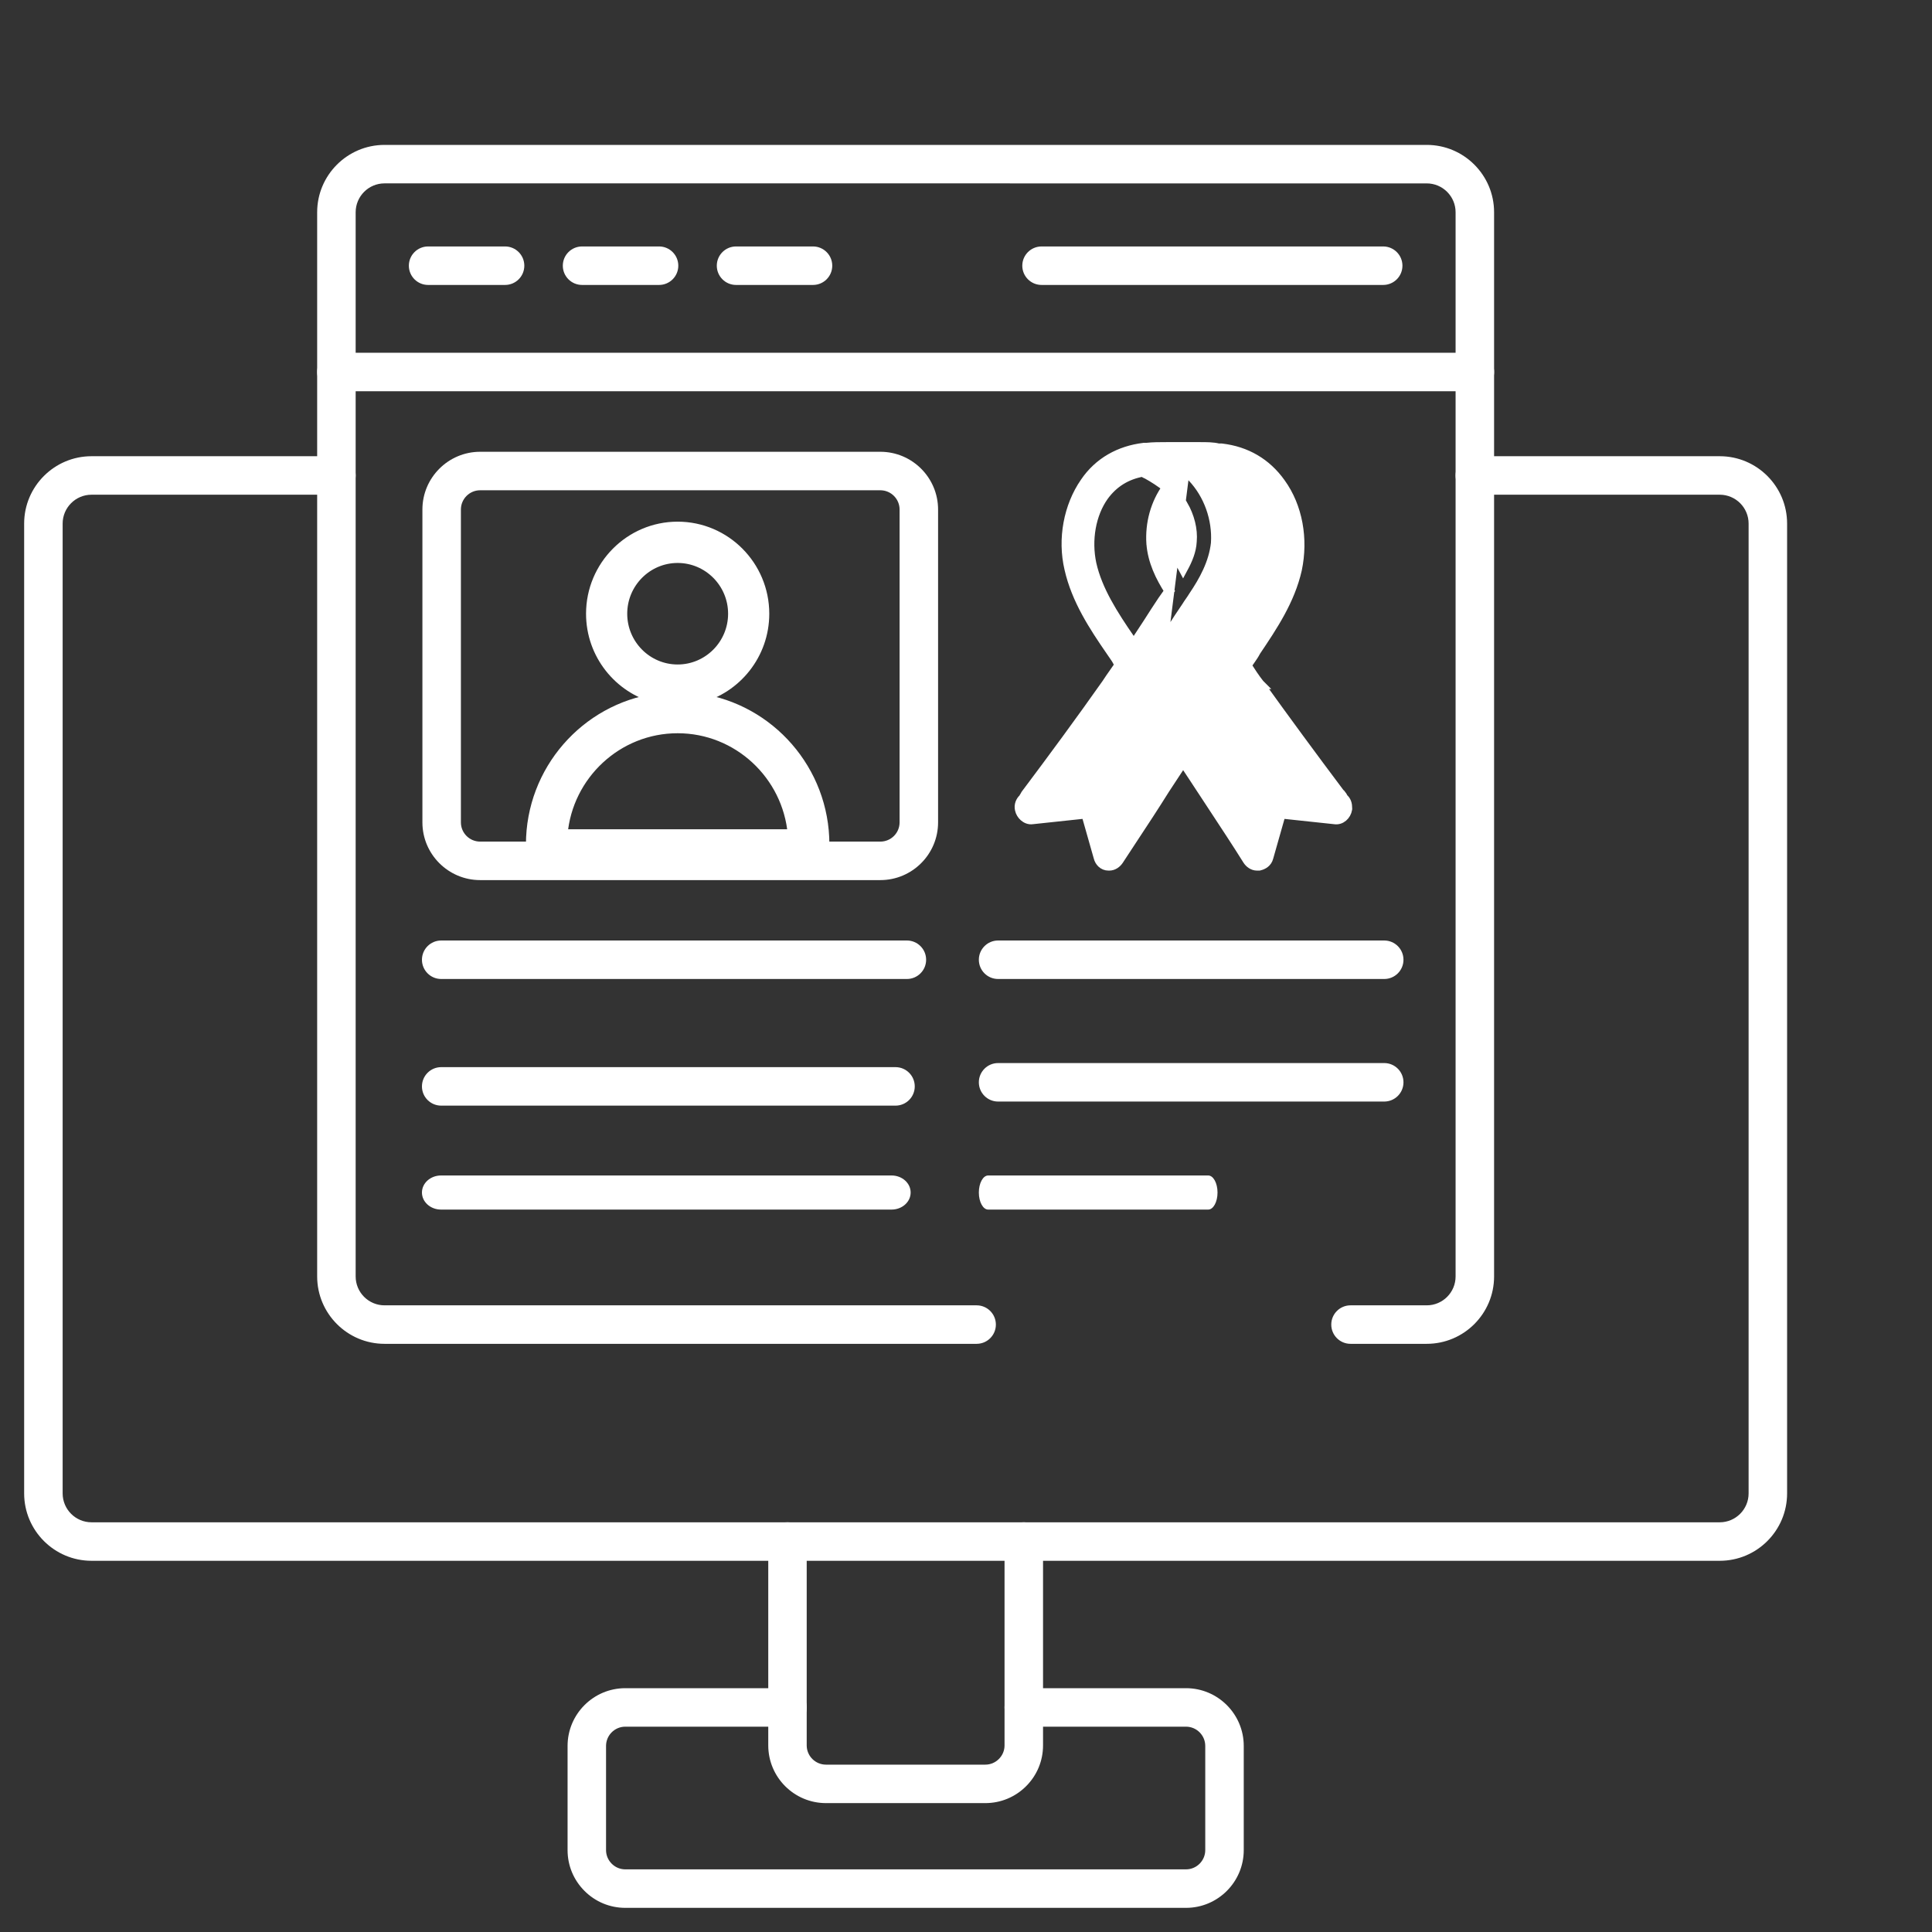
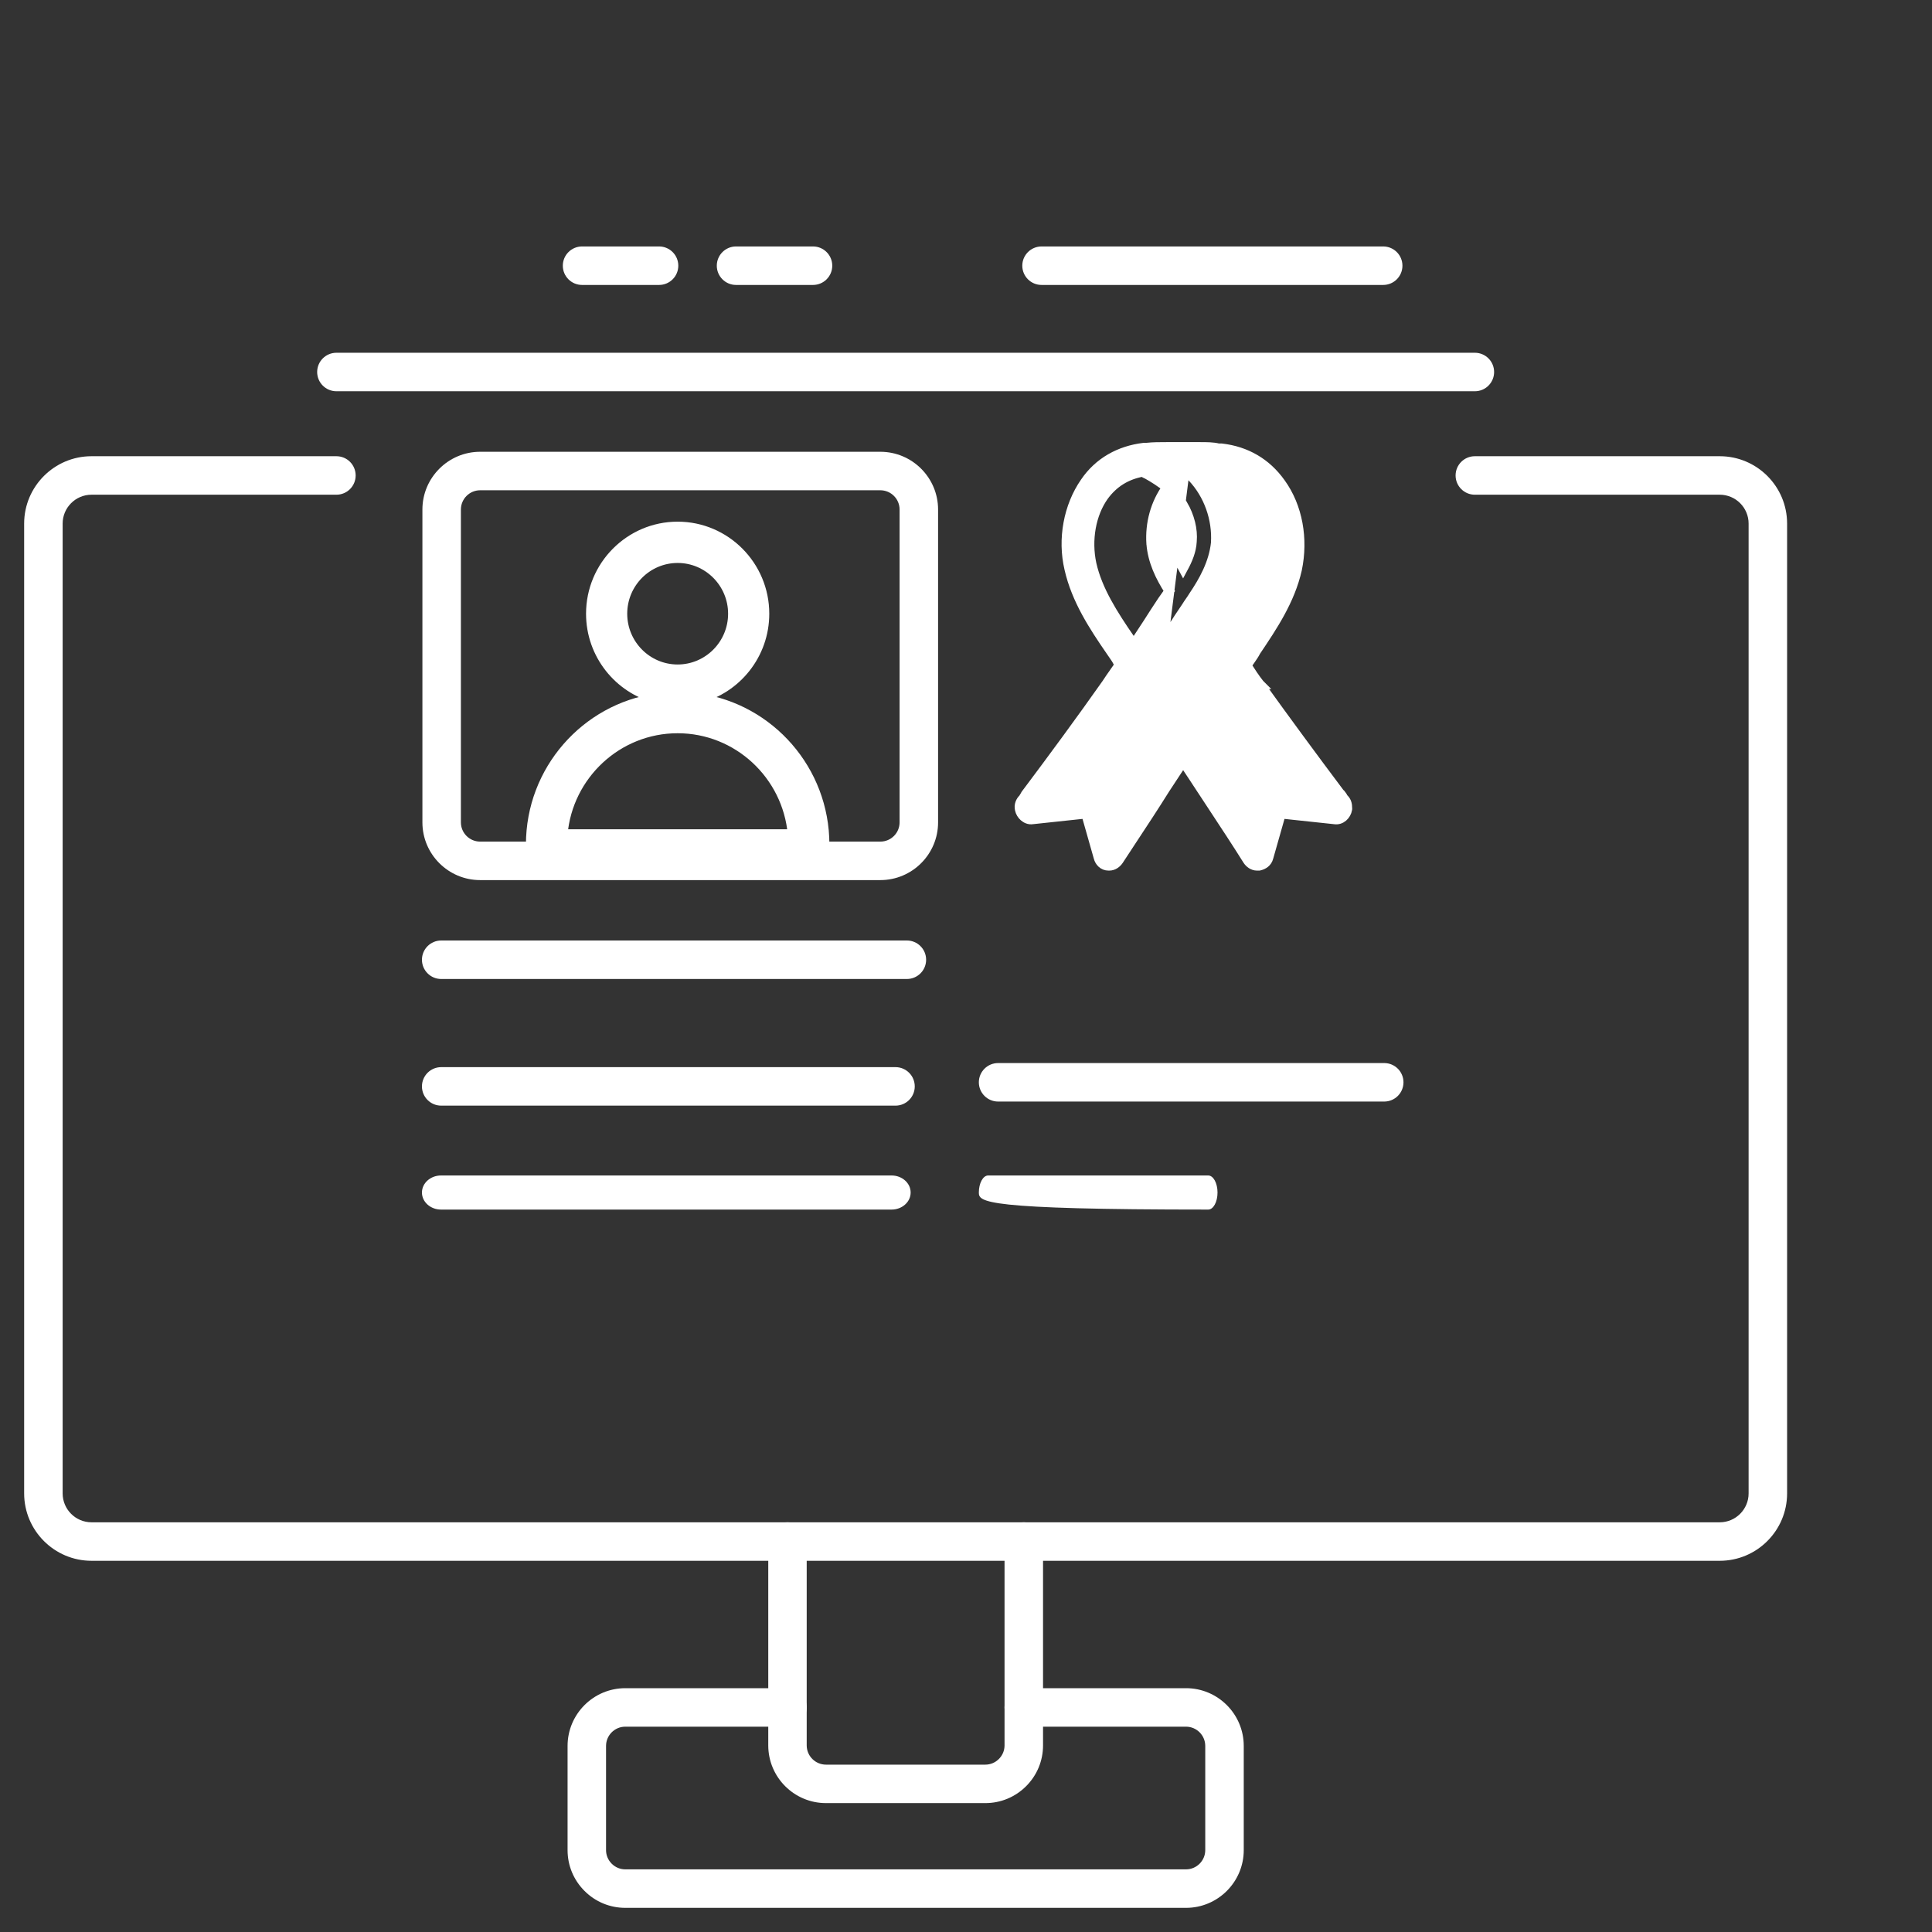
<svg xmlns="http://www.w3.org/2000/svg" width="80" height="80" viewBox="0 0 80 80" fill="none">
  <rect x="0" y="0" width="80" height="80" fill="#333333" stroke="none" />
  <path d="M49.062 19.472C49.164 19.556 49.263 19.656 49.353 19.746L49.359 19.752L49.362 19.755L49.362 19.755C50.047 20.474 50.403 21.489 50.343 22.475L50.343 22.484L50.343 22.484C50.253 23.323 49.838 24.061 49.414 24.688C49.369 24.763 49.318 24.837 49.271 24.904L49.269 24.907C49.219 24.978 49.174 25.043 49.136 25.107L49.131 25.115L49.131 25.115C49.07 25.206 49.014 25.289 48.961 25.368C48.863 25.513 48.775 25.643 48.685 25.787L48.683 25.791L48.683 25.791C48.261 26.44 47.812 27.118 47.364 27.794C47.136 28.165 46.882 28.536 46.627 28.877C45.702 30.195 44.73 31.512 43.755 32.807L45.266 32.655L45.276 32.654H45.286H45.314C45.531 32.654 45.733 32.787 45.788 33.001L46.118 34.204C46.55 33.532 46.999 32.847 47.448 32.181L49.062 19.472ZM49.062 19.472H49.638C49.95 19.472 50.161 19.472 50.371 19.498L50.384 19.5H50.396H50.397H50.397H50.397H50.397H50.397H50.397H50.398H50.398H50.398H50.398H50.398H50.398H50.398H50.399H50.399H50.399H50.399H50.399H50.4H50.4H50.4H50.4H50.4H50.4H50.4H50.401H50.401H50.401H50.401H50.401H50.401H50.402H50.402H50.402H50.402H50.402H50.402H50.403H50.403H50.403H50.403H50.403H50.403H50.404H50.404H50.404H50.404H50.404H50.404H50.405H50.405H50.405H50.405H50.405H50.405H50.406H50.406H50.406H50.406H50.406H50.406H50.407H50.407H50.407H50.407H50.407H50.407H50.407H50.408H50.408H50.408H50.408H50.408H50.408H50.409H50.409H50.409H50.409H50.409H50.41H50.41H50.41H50.41H50.41H50.41H50.41H50.411H50.411H50.411H50.411H50.411H50.411H50.412H50.412H50.412H50.412H50.412H50.412H50.413H50.413H50.413H50.413H50.413H50.413H50.414H50.414H50.414H50.414H50.414H50.414H50.415H50.415H50.415H50.415H50.415H50.415H50.416H50.416H50.416H50.416H50.416H50.416H50.417H50.417H50.417H50.417H50.417H50.417H50.417H50.418H50.418H50.418H50.418H50.418H50.419H50.419H50.419H50.419H50.419H50.419H50.419H50.42H50.42H50.42H50.42H50.42H50.42H50.421H50.421H50.421H50.421H50.421H50.422H50.422H50.422H50.422H50.422H50.422H50.422H50.423H50.423H50.423H50.423H50.423H50.423H50.424H50.424H50.424H50.424H50.424H50.425H50.425H50.425H50.425H50.425H50.425H50.425H50.426H50.426H50.426H50.426H50.426H50.426H50.427H50.427H50.427H50.427H50.427H50.427H50.428H50.428H50.428H50.428H50.428H50.428H50.429H50.429H50.429H50.429H50.429H50.429H50.43H50.43H50.43H50.43H50.43H50.43H50.431H50.431H50.431H50.431H50.431H50.431H50.431H50.432H50.432H50.432H50.432H50.432H50.432H50.433H50.433H50.433H50.433H50.433H50.434H50.434H50.434H50.434H50.434H50.434H50.434H50.435H50.435H50.435H50.435H50.435H50.435H50.436H50.436H50.436H50.436H50.436H50.437H50.437H50.437H50.437H50.437H50.437H50.438H50.438H50.438H50.438H50.438H50.438H50.438H50.439H50.439H50.439H50.439H50.439H50.439H50.44H50.44H50.44H50.44H50.44H50.44H50.441H50.441H50.441H50.441H50.441H50.441H50.442H50.442H50.442H50.442H50.442H50.442H50.443H50.443H50.443H50.443H50.443H50.443H50.444H50.444H50.444H50.444H50.444H50.444H50.444H50.445H50.445H50.445H50.445H50.445H50.446H50.446H50.446H50.446H50.446H50.446H50.447H50.447H50.447H50.447H50.447H50.447H50.447H50.448H50.448H50.448H50.448H50.448H50.449H50.449H50.449H50.449H50.449H50.449H50.45H50.45H50.45H50.45H50.45H50.45H50.45H50.451H50.451H50.451H50.451H50.451H50.451H50.452H50.452H50.452H50.452H50.452H50.452H50.453H50.453H50.453H50.453H50.453H50.453H50.454H50.454H50.454L49.062 19.472ZM52.727 32.882L52.747 32.683L52.737 32.682H52.727V32.882ZM52.727 32.882L54.693 33.08H52.418M52.727 32.882C52.587 32.882 52.474 32.939 52.418 33.08M52.418 33.08L52.232 33.006L52.228 33.016L52.225 33.027L52.418 33.08ZM51.773 27.332C51.851 27.219 51.936 27.098 52.002 26.969L52.004 26.965C52.7 25.93 53.419 24.859 53.708 23.58L53.708 23.58L53.709 23.576C53.972 22.315 53.741 20.986 53.03 20.002C52.435 19.165 51.597 18.684 50.588 18.565L50.577 18.564H50.565H50.565H50.565H50.564H50.564H50.564H50.564H50.564H50.563H50.563H50.563H50.563H50.563H50.563H50.562H50.562H50.562H50.562H50.562H50.562H50.561H50.561H50.561H50.561H50.561H50.56H50.56H50.56H50.56H50.56H50.56H50.559H50.559H50.559H50.559H50.559H50.559H50.558H50.558H50.558H50.558H50.557H50.557H50.557H50.557H50.557H50.557H50.556H50.556H50.556H50.556H50.556H50.555H50.555H50.555H50.555H50.555H50.554H50.554H50.554H50.554H50.554H50.553H50.553H50.553H50.553H50.553H50.552H50.552H50.552H50.552H50.552H50.551H50.551H50.551H50.551H50.55H50.55H50.55H50.55H50.55H50.55H50.549H50.549H50.549H50.549H50.548H50.548H50.548H50.548H50.548H50.547H50.547H50.547H50.547H50.547H50.546H50.546H50.546H50.546H50.545H50.545H50.545H50.545H50.544H50.544H50.544H50.544H50.544H50.543H50.543H50.543H50.543H50.542H50.542H50.542H50.542H50.541H50.541H50.541H50.541H50.541H50.54H50.54H50.54H50.54H50.539H50.539H50.539H50.539H50.538H50.538H50.538H50.538H50.538H50.537H50.537H50.537H50.536H50.536H50.536H50.536H50.536H50.535H50.535H50.535H50.535H50.534H50.534H50.534H50.534H50.533H50.533H50.533H50.533H50.532H50.532H50.532H50.532H50.531H50.531H50.531H50.531H50.53H50.53H50.53H50.53H50.529H50.529H50.529H50.529H50.528H50.528H50.528H50.528H50.527H50.527H50.527H50.526H50.526H50.526H50.526H50.526H50.525H50.525H50.525H50.524H50.524H50.524H50.524H50.523H50.523H50.523H50.523H50.522H50.522H50.522H50.522H50.521H50.521H50.521H50.52H50.52H50.52H50.52H50.519H50.519H50.519H50.519H50.518H50.518H50.518H50.517H50.517H50.517H50.517H50.516H50.516H50.516H50.516H50.515H50.515H50.515H50.514H50.514H50.514H50.514H50.513H50.513H50.513H50.513H50.512H50.512H50.512H50.511H50.511H50.511H50.511H50.51H50.51H50.51H50.509H50.509H50.509H50.509H50.508H50.508H50.508H50.507H50.507H50.507H50.507H50.506H50.506H50.506H50.505H50.505H50.505H50.505H50.504H50.504H50.504H50.503H50.503H50.503H50.502H50.502H50.502H50.502H50.501H50.501H50.501H50.501H50.5H50.5H50.5H50.499H50.499H50.499H50.498H50.498H50.498H50.498H50.497H50.497H50.497H50.496H50.496H50.496H50.495H50.495H50.495H50.495H50.494H50.494H50.494H50.493H50.493H50.493H50.492H50.492H50.492H50.492H50.491H50.491H50.491H50.49H50.49H50.49H50.489H50.489H50.489H50.489H50.488H50.488H50.488H50.487H50.487H50.487H50.486H50.486H50.486H50.486H50.485H50.485H50.485H50.484H50.484H50.484H50.483H50.483H50.483H50.482H50.482H50.482H50.481H50.481H50.481H50.481H50.48H50.48H50.48H50.479H50.479H50.479H50.478H50.478H50.478H50.477H50.477H50.477H50.477H50.476H50.476H50.476H50.475H50.475H50.475H50.474H50.474H50.474H50.473H50.473H50.473H50.472H50.472H50.472H50.471H50.471H50.471H50.471H50.47H50.47H50.47H50.469H50.469H50.469H50.468H50.468H50.468H50.467H50.467H50.467H50.466H50.466H50.466H50.465H50.465H50.465H50.465H50.464H50.464H50.464H50.463H50.463H50.463H50.462H50.462H50.462H50.461H50.461H50.461H50.46H50.46H50.46H50.459H50.459H50.459H50.458H50.458H50.458H50.457H50.457H50.457H50.456H50.456H50.456H50.456H50.455H50.455H50.455H50.454H50.454H50.453H50.453H50.453H50.453H50.452H50.452H50.452H50.451H50.451C50.232 18.507 49.965 18.507 49.663 18.507L49.638 18.507H48.318L48.312 18.507C48.012 18.507 47.753 18.507 47.493 18.535H47.493H47.493H47.492H47.492H47.492H47.491H47.491H47.491H47.49H47.49H47.49H47.489H47.489H47.489H47.489H47.488H47.488H47.488H47.487H47.487H47.487H47.486H47.486H47.486H47.486H47.485H47.485H47.485H47.484H47.484H47.484H47.484H47.483H47.483H47.483H47.483H47.482H47.482H47.482H47.481H47.481H47.481H47.48H47.48H47.48H47.48H47.479H47.479H47.479H47.478H47.478H47.478H47.478H47.477H47.477H47.477H47.477H47.476H47.476H47.476H47.475H47.475H47.475H47.475H47.474H47.474H47.474H47.474H47.473H47.473H47.473H47.472H47.472H47.472H47.472H47.471H47.471H47.471H47.471H47.47H47.47H47.47H47.47H47.469H47.469H47.469H47.468H47.468H47.468H47.468H47.468H47.467H47.467H47.467H47.466H47.466H47.466H47.466H47.465H47.465H47.465H47.465H47.464H47.464H47.464H47.464H47.463H47.463H47.463H47.463H47.462H47.462H47.462H47.462H47.461H47.461H47.461H47.461H47.46H47.46H47.46H47.46H47.459H47.459H47.459H47.459H47.459H47.458H47.458H47.458H47.458H47.457H47.457H47.457H47.457H47.456H47.456H47.456H47.456H47.455H47.455H47.455H47.455H47.454H47.454H47.454H47.454H47.453H47.453H47.453H47.453H47.453H47.452H47.452H47.452H47.452H47.451H47.451H47.451H47.451H47.45H47.45H47.45H47.45H47.45H47.449H47.449H47.449H47.449H47.449H47.448H47.448H47.448H47.448H47.447H47.447H47.447H47.447H47.447H47.446H47.446H47.446H47.446H47.445H47.445H47.445H47.445H47.444H47.444H47.444H47.444H47.444H47.443H47.443H47.443H47.443H47.443H47.442H47.442H47.442H47.442H47.441H47.441H47.441H47.441H47.441H47.44H47.44H47.44H47.44H47.44H47.439H47.439H47.439H47.439H47.438H47.438H47.438H47.438H47.438H47.438H47.437H47.437H47.437H47.437H47.437H47.436H47.436H47.436H47.436H47.435H47.435H47.435H47.435H47.435H47.434H47.434H47.434H47.434H47.434H47.434H47.433H47.433H47.433H47.433H47.432H47.432H47.432H47.432H47.432H47.431H47.431H47.431H47.431H47.431H47.431H47.43H47.43H47.43H47.43H47.429H47.429H47.429H47.429H47.429H47.429H47.428H47.428H47.428H47.428H47.428H47.427H47.427H47.427H47.427H47.427H47.426H47.426H47.426H47.426H47.426H47.425H47.425H47.425H47.425H47.425H47.425H47.424H47.424H47.424H47.424H47.424H47.423H47.423H47.423H47.423H47.423H47.422H47.422H47.422H47.422H47.422H47.422H47.421H47.421H47.421H47.421H47.421H47.42H47.42H47.42H47.42H47.42H47.42H47.419H47.419H47.419H47.419H47.419H47.419H47.418H47.418H47.418H47.418H47.418H47.417H47.417H47.417H47.417H47.417H47.416H47.416H47.416H47.416H47.416H47.416H47.416H47.415H47.415H47.415H47.415H47.415H47.414H47.414H47.414H47.414H47.414H47.413H47.413H47.413H47.413H47.413H47.413H47.413H47.412H47.412H47.412H47.412H47.412H47.411H47.411H47.411H47.411H47.411H47.411H47.41H47.41H47.41H47.41H47.41H47.41H47.409H47.409H47.409H47.409H47.409H47.408H47.408H47.408H47.408H47.408H47.408H47.407H47.407H47.407H47.407H47.407H47.407H47.407H47.406H47.406H47.406H47.406H47.406H47.406H47.405H47.405H47.405H47.405H47.405H47.404H47.404H47.404H47.404H47.404H47.404H47.403H47.403H47.403H47.403H47.403H47.403H47.402H47.402H47.402H47.402H47.402H47.402H47.401H47.401H47.401H47.401H47.401H47.401H47.4H47.4H47.4H47.4H47.4H47.4H47.399H47.399H47.399H47.399H47.399H47.399H47.398H47.398H47.398H47.398H47.398H47.398H47.397H47.397H47.397H47.397H47.397H47.397H47.397H47.396H47.396H47.396H47.396H47.396H47.395H47.395H47.395H47.395H47.395H47.395H47.395H47.394H47.394H47.394H47.394H47.394H47.394H47.393H47.393H47.393H47.393H47.393H47.392H47.392H47.392H47.392H47.392H47.392H47.38L47.368 18.537C46.363 18.656 45.494 19.134 44.924 19.978C44.246 20.957 43.983 22.313 44.276 23.553C44.567 24.836 45.29 25.937 45.99 26.952C46.029 27.01 46.065 27.061 46.098 27.109C46.172 27.215 46.233 27.302 46.286 27.409L46.3 27.438L46.323 27.461C46.331 27.468 46.34 27.481 46.364 27.521C46.364 27.521 46.364 27.521 46.364 27.522C46.29 27.633 46.213 27.741 46.133 27.853L46.132 27.855C46.029 28.001 45.922 28.151 45.821 28.31C44.73 29.857 43.611 31.376 42.492 32.868C42.491 32.869 42.49 32.87 42.489 32.87C42.483 32.878 42.474 32.889 42.465 32.903C42.458 32.913 42.446 32.933 42.435 32.96C42.422 32.979 42.41 32.998 42.402 33.013C42.393 33.029 42.383 33.047 42.375 33.064C42.258 33.167 42.183 33.339 42.226 33.519C42.25 33.634 42.316 33.741 42.402 33.816C42.486 33.89 42.613 33.953 42.759 33.928L44.971 33.692L45.486 35.504C45.53 35.678 45.676 35.85 45.903 35.85H45.931C46.104 35.85 46.243 35.739 46.323 35.619L46.324 35.618C46.507 35.338 46.69 35.059 46.873 34.781C47.334 34.082 47.792 33.387 48.234 32.679C48.388 32.441 48.541 32.209 48.696 31.976L48.696 31.976C48.794 31.827 48.893 31.678 48.992 31.527C49.091 31.678 49.19 31.827 49.288 31.976L49.289 31.976C49.444 32.209 49.597 32.441 49.751 32.68L49.752 32.681C49.937 32.964 50.121 33.244 50.305 33.523C50.764 34.221 51.218 34.91 51.659 35.614L51.659 35.614L51.662 35.619C51.741 35.739 51.88 35.85 52.053 35.85H52.053H52.053H52.053H52.053H52.053H52.053H52.053H52.053H52.053H52.053H52.053H52.053H52.053H52.053H52.053H52.053H52.053H52.053H52.053H52.053H52.053H52.053H52.053H52.054H52.054H52.054H52.054H52.054H52.054H52.054H52.054H52.054H52.054H52.054H52.054H52.054H52.054H52.054H52.054H52.054H52.054H52.054H52.054H52.054H52.054H52.054H52.054H52.054H52.054H52.054H52.054H52.054H52.054H52.055H52.055H52.055H52.055H52.055H52.055H52.055H52.055H52.055H52.055H52.055H52.055H52.055H52.055H52.055H52.055H52.055H52.055H52.055H52.055H52.056H52.056H52.056H52.056H52.056H52.056H52.056H52.056H52.056H52.056H52.056H52.056H52.056H52.056H52.056H52.056H52.056H52.056H52.056H52.057H52.057H52.057H52.057H52.057H52.057H52.057H52.057H52.057H52.057H52.057H52.057H52.057H52.057H52.057H52.058H52.058H52.058H52.058H52.058H52.058H52.058H52.058H52.058H52.058H52.058H52.058H52.058H52.059H52.059H52.059H52.059H52.059H52.059H52.059H52.059H52.059H52.059H52.059H52.059H52.059H52.059H52.06H52.06H52.06H52.06H52.06H52.06H52.06H52.06H52.06H52.06H52.06H52.061H52.061H52.061H52.061H52.061H52.061H52.061H52.061H52.061H52.061H52.061H52.062H52.062H52.062H52.062H52.062H52.062H52.062H52.062H52.062H52.062H52.062H52.063H52.063H52.063H52.063H52.063H52.063H52.063H52.063H52.063H52.063H52.064H52.064H52.064H52.064H52.064H52.064H52.064H52.064H52.064H52.065H52.065H52.065H52.065H52.065H52.065H52.065H52.065H52.065H52.065H52.066H52.066H52.066H52.066H52.066H52.066H52.066H52.066H52.066H52.066H52.067H52.067H52.067H52.067H52.067H52.067H52.067H52.067H52.068H52.068H52.068H52.068H52.068H52.068H52.068H52.068H52.069H52.069H52.069H52.069H52.069H52.069H52.069H52.069H52.069H52.069H52.07H52.07H52.07H52.07H52.07H52.07H52.07H52.071H52.071H52.071H52.071H52.071H52.071H52.071H52.071H52.072H52.072H52.072H52.072H52.072H52.072H52.072H52.072H52.072H52.073H52.073H52.073H52.073H52.073H52.073H52.073H52.074H52.074H52.074H52.074H52.074H52.074H52.074H52.075H52.075H52.075H52.075H52.075H52.075H52.075H52.075H52.076H52.076H52.076H52.076H52.076H52.076H52.076H52.077H52.077H52.077H52.077H52.077H52.077H52.077H52.078H52.078H52.078H52.078H52.078H52.078H52.078H52.078H52.079H52.079H52.079H52.079H52.079H52.079H52.079H52.08H52.08H52.08H52.08H52.08H52.08H52.08H52.081H52.081H52.081H52.081H52.081H52.081H52.081H52.082H52.082H52.082H52.082H52.082H52.082H52.083H52.083H52.083H52.083H52.083H52.083H52.083H52.084H52.084H52.084H52.084H52.084H52.084H52.084H52.084H52.085H52.085H52.085H52.085H52.085H52.085H52.086H52.086H52.086H52.086H52.086H52.086H52.087H52.087H52.087H52.087H52.087H52.087H52.087H52.088H52.088H52.088H52.088H52.088H52.088H52.089H52.089H52.089H52.089H52.089H52.089H52.089H52.09H52.09H52.09H52.09H52.09H52.09H52.09H52.091H52.091H52.091H52.091H52.091H52.091H52.092H52.092H52.092H52.092H52.092H52.092H52.093H52.093H52.093H52.093H52.093H52.093H52.093H52.094H52.094H52.094H52.094H52.094H52.094H52.095H52.095H52.095H52.095H52.095H52.095H52.096H52.096H52.096H52.096H52.096H52.096H52.096H52.097H52.097H52.097H52.097H52.097H52.097H52.098H52.098H52.098H52.098H52.098H52.099H52.099H52.099H52.099H52.099H52.099H52.099H52.1H52.1H52.1H52.1H52.1H52.1H52.101H52.101H52.101H52.101H52.101H52.101H52.102H52.102H52.102H52.102H52.102H52.102H52.102H52.103H52.103H52.103H52.103H52.103H52.103H52.104H52.104H52.104H52.104H52.104H52.105H52.105H52.105H52.105H52.105H52.105H52.105H52.106H52.106H52.106H52.106H52.106H52.106H52.107H52.107H52.107H52.107H52.107H52.107H52.108H52.108H52.108H52.108H52.108H52.108H52.109H52.109H52.109H52.109H52.109H52.134L52.158 35.844C52.309 35.806 52.473 35.713 52.527 35.504L53.042 33.692L55.253 33.928C55.529 33.977 55.748 33.754 55.789 33.508L55.791 33.492V33.475C55.791 33.394 55.784 33.31 55.754 33.231C55.726 33.16 55.684 33.101 55.626 33.053C55.623 33.048 55.62 33.042 55.616 33.033C55.609 33.02 55.6 33.001 55.59 32.983C55.582 32.969 55.566 32.943 55.544 32.918C55.542 32.916 55.539 32.911 55.533 32.903C55.526 32.891 55.506 32.862 55.47 32.837C55.47 32.836 55.469 32.836 55.469 32.835C54.356 31.353 53.244 29.842 52.159 28.332L52.16 28.332L52.153 28.325C51.963 28.085 51.792 27.823 51.62 27.552C51.62 27.551 51.621 27.55 51.621 27.549C51.645 27.51 51.654 27.497 51.661 27.489L51.675 27.475L51.686 27.458C51.713 27.417 51.743 27.375 51.773 27.332ZM47.49 19.631C47.778 19.79 48.062 19.974 48.321 20.18C47.838 20.847 47.615 21.677 47.669 22.504L47.669 22.504L47.67 22.506C47.726 23.244 48.047 23.892 48.416 24.467L48.404 24.484L48.323 24.607C48.195 24.779 48.081 24.953 47.964 25.133C47.924 25.193 47.884 25.255 47.843 25.317L47.843 25.317L47.84 25.321C47.638 25.643 47.428 25.961 47.213 26.288C47.122 26.425 47.03 26.564 46.938 26.706C46.891 26.637 46.85 26.571 46.813 26.496L46.806 26.483L46.798 26.472C46.095 25.453 45.444 24.438 45.2 23.352C44.986 22.355 45.177 21.285 45.701 20.546C46.103 19.991 46.647 19.656 47.318 19.538L47.329 19.549L47.358 19.564C47.371 19.57 47.379 19.575 47.391 19.582C47.396 19.586 47.403 19.59 47.411 19.595C47.422 19.601 47.44 19.612 47.462 19.621C47.47 19.625 47.48 19.628 47.49 19.631ZM49.355 22.417L49.355 22.417L49.354 22.424C49.334 22.805 49.188 23.161 48.989 23.53C48.795 23.173 48.65 22.802 48.63 22.424L48.63 22.424L48.63 22.418C48.587 21.895 48.725 21.366 48.989 20.912C49.258 21.387 49.398 21.916 49.355 22.417Z" fill="white" stroke="white" stroke-width="0.4" />
  <path fill-rule="evenodd" clip-rule="evenodd" d="M71.211 64.629H3.789C2.252 64.629 1 63.377 1 61.839L1 21.68C1 20.142 2.252 18.891 3.789 18.891L13.93 18.891C14.372 18.891 14.727 19.248 14.727 19.688C14.727 20.128 14.371 20.485 13.93 20.485H3.789C3.13 20.485 2.594 21.021 2.594 21.68L2.594 61.839C2.594 62.498 3.13 63.035 3.789 63.035L71.211 63.035C71.87 63.035 72.406 62.498 72.406 61.839L72.406 21.68C72.406 21.021 71.87 20.485 71.211 20.485H61.07C60.63 20.485 60.273 20.128 60.273 19.688C60.273 19.248 60.63 18.891 61.07 18.891L71.211 18.891C72.75 18.891 74 20.142 74 21.68L74 61.839C74 63.377 72.75 64.629 71.211 64.629Z" fill="white" />
  <path fill-rule="evenodd" clip-rule="evenodd" d="M40.799 74.663H34.203C32.883 74.663 31.812 73.591 31.812 72.273L31.812 63.832C31.812 63.392 32.167 63.035 32.609 63.035C33.049 63.035 33.404 63.392 33.404 63.832L33.404 72.273C33.404 72.713 33.763 73.07 34.203 73.07L40.799 73.07C41.011 73.07 41.211 72.987 41.362 72.835C41.513 72.684 41.596 72.485 41.596 72.273L41.596 63.832C41.596 63.392 41.953 63.035 42.393 63.035C42.833 63.035 43.19 63.392 43.19 63.832L43.19 72.273C43.19 72.91 42.941 73.511 42.489 73.963C42.037 74.414 41.436 74.663 40.799 74.663Z" fill="white" />
-   <path fill-rule="evenodd" clip-rule="evenodd" d="M59.078 55.645H55.922C55.482 55.645 55.125 55.288 55.125 54.848C55.125 54.407 55.482 54.051 55.922 54.051L59.078 54.051C59.737 54.051 60.273 53.515 60.273 52.855L60.273 8.789C60.273 8.13 59.737 7.594 59.078 7.594L15.922 7.593C15.263 7.593 14.727 8.13 14.727 8.789L14.727 52.855C14.727 53.515 15.263 54.051 15.922 54.051L40.44 54.051C40.88 54.051 41.237 54.408 41.237 54.848C41.237 55.288 40.88 55.645 40.44 55.645L15.922 55.645C14.385 55.645 13.133 54.393 13.133 52.855L13.133 8.789C13.133 7.251 14.385 6 15.922 6L59.078 6C60.617 6 61.867 7.251 61.867 8.789L61.867 52.855C61.867 54.393 60.617 55.645 59.078 55.645Z" fill="white" />
  <path fill-rule="evenodd" clip-rule="evenodd" d="M61.071 16.201H13.93C13.49 16.201 13.133 15.844 13.133 15.404C13.133 14.963 13.49 14.607 13.93 14.607H61.071C61.511 14.607 61.868 14.963 61.868 15.404C61.868 15.844 61.511 16.201 61.071 16.201Z" fill="white" />
-   <path fill-rule="evenodd" clip-rule="evenodd" d="M20.914 11.799H17.727C17.287 11.799 16.93 11.442 16.93 11.002C16.93 10.562 17.287 10.205 17.727 10.205L20.914 10.205C21.354 10.205 21.711 10.562 21.711 11.002C21.711 11.442 21.354 11.799 20.914 11.799Z" fill="white" />
  <path fill-rule="evenodd" clip-rule="evenodd" d="M27.29 11.799H24.102C23.662 11.799 23.305 11.442 23.305 11.002C23.305 10.562 23.662 10.205 24.102 10.205L27.29 10.205C27.73 10.205 28.087 10.562 28.087 11.002C28.087 11.442 27.73 11.799 27.29 11.799Z" fill="white" />
  <path fill-rule="evenodd" clip-rule="evenodd" d="M33.665 11.799H30.478C30.038 11.799 29.681 11.442 29.681 11.002C29.681 10.562 30.038 10.205 30.478 10.205L33.665 10.205C34.105 10.205 34.462 10.562 34.462 11.002C34.462 11.442 34.105 11.799 33.665 11.799Z" fill="white" />
  <path fill-rule="evenodd" clip-rule="evenodd" d="M57.275 11.799H43.13C42.688 11.799 42.331 11.442 42.331 11.002C42.331 10.562 42.688 10.205 43.13 10.205L57.275 10.205C57.715 10.205 58.072 10.562 58.072 11.002C58.072 11.442 57.715 11.799 57.275 11.799Z" fill="white" />
  <path fill-rule="evenodd" clip-rule="evenodd" d="M19.882 20.301C19.442 20.301 19.085 20.659 19.085 21.098V34.053C19.085 34.492 19.442 34.849 19.882 34.849L36.453 34.849C36.893 34.849 37.25 34.492 37.25 34.053L37.25 21.098C37.25 20.659 36.893 20.301 36.453 20.301L19.882 20.301ZM36.453 36.443H19.882C18.564 36.443 17.491 35.371 17.491 34.053L17.491 21.098C17.491 19.78 18.564 18.707 19.882 18.707L36.453 18.707C37.771 18.707 38.844 19.78 38.844 21.098L38.844 34.053C38.844 35.371 37.771 36.443 36.453 36.443Z" fill="white" />
  <path fill-rule="evenodd" clip-rule="evenodd" d="M37.081 45.782H18.269C17.829 45.782 17.472 45.426 17.472 44.986C17.472 44.545 17.829 44.188 18.269 44.188L37.081 44.188C37.522 44.188 37.878 44.545 37.878 44.986C37.878 45.425 37.521 45.782 37.081 45.782Z" fill="white" />
  <path fill-rule="evenodd" clip-rule="evenodd" d="M36.918 50.086H18.262C17.826 50.086 17.472 49.77 17.472 49.38C17.472 48.99 17.826 48.674 18.262 48.674L36.918 48.674C37.354 48.674 37.708 48.99 37.708 49.38C37.708 49.77 37.354 50.086 36.918 50.086Z" fill="white" />
-   <path fill-rule="evenodd" clip-rule="evenodd" d="M50.029 50.086H40.918C40.705 50.086 40.532 49.77 40.532 49.38C40.532 48.99 40.705 48.674 40.918 48.674L50.029 48.674C50.242 48.674 50.415 48.99 50.415 49.38C50.415 49.77 50.242 50.086 50.029 50.086Z" fill="white" />
+   <path fill-rule="evenodd" clip-rule="evenodd" d="M50.029 50.086C40.705 50.086 40.532 49.77 40.532 49.38C40.532 48.99 40.705 48.674 40.918 48.674L50.029 48.674C50.242 48.674 50.415 48.99 50.415 49.38C50.415 49.77 50.242 50.086 50.029 50.086Z" fill="white" />
  <path fill-rule="evenodd" clip-rule="evenodd" d="M37.552 40.538H18.269C17.829 40.538 17.472 40.181 17.472 39.741C17.472 39.301 17.829 38.944 18.269 38.944H37.552C37.992 38.944 38.349 39.301 38.349 39.741C38.349 40.181 37.992 40.538 37.552 40.538Z" fill="white" />
-   <path fill-rule="evenodd" clip-rule="evenodd" d="M57.318 40.538H41.329C40.889 40.538 40.532 40.181 40.532 39.741C40.532 39.301 40.889 38.944 41.329 38.944H57.318C57.758 38.944 58.115 39.301 58.115 39.741C58.115 40.181 57.758 40.538 57.318 40.538Z" fill="white" />
  <path fill-rule="evenodd" clip-rule="evenodd" d="M57.318 45.613H41.329C40.889 45.613 40.532 45.256 40.532 44.816C40.532 44.376 40.889 44.019 41.329 44.019H57.318C57.758 44.019 58.115 44.376 58.115 44.816C58.115 45.256 57.758 45.613 57.318 45.613Z" fill="white" />
  <path fill-rule="evenodd" clip-rule="evenodd" d="M49.111 79H25.892C25.255 79 24.655 78.751 24.202 78.298C23.751 77.846 23.502 77.247 23.502 76.609L23.502 72.295C23.502 70.977 24.574 69.904 25.892 69.904H32.609C33.05 69.904 33.406 70.261 33.406 70.701C33.406 71.141 33.049 71.498 32.609 71.498L25.892 71.498C25.452 71.498 25.095 71.856 25.095 72.295L25.095 76.609C25.095 76.82 25.178 77.019 25.329 77.171C25.48 77.323 25.681 77.406 25.892 77.406L49.111 77.406C49.549 77.406 49.907 77.048 49.907 76.609L49.907 72.295C49.907 71.856 49.549 71.498 49.11 71.498L42.393 71.498C41.953 71.498 41.596 71.141 41.596 70.701C41.596 70.261 41.953 69.904 42.393 69.904H49.111C50.429 69.904 51.501 70.977 51.501 72.295L51.501 76.609C51.501 77.927 50.429 79 49.111 79Z" fill="white" />
  <path d="M28.939 28.916C30.498 28.521 31.654 27.1 31.654 25.413C31.654 23.422 30.043 21.801 28.06 21.801C26.078 21.801 24.467 23.422 24.467 25.413C24.467 27.1 25.623 28.521 27.182 28.916C24.242 29.345 21.978 31.896 21.978 34.967V35.194C21.978 35.555 22.269 35.849 22.63 35.849H33.491C33.852 35.849 34.143 35.555 34.143 35.194V34.967C34.143 31.896 31.879 29.345 28.939 28.916ZM32.819 34.539H23.302C23.517 32.089 25.57 30.162 28.06 30.162C30.55 30.162 32.603 32.089 32.819 34.539ZM28.06 23.111C29.321 23.111 30.349 24.143 30.349 25.413C30.349 26.683 29.321 27.715 28.06 27.715C26.799 27.715 25.772 26.683 25.772 25.413C25.772 24.143 26.799 23.111 28.06 23.111Z" fill="white" stroke="white" stroke-width="0.4" />
</svg>